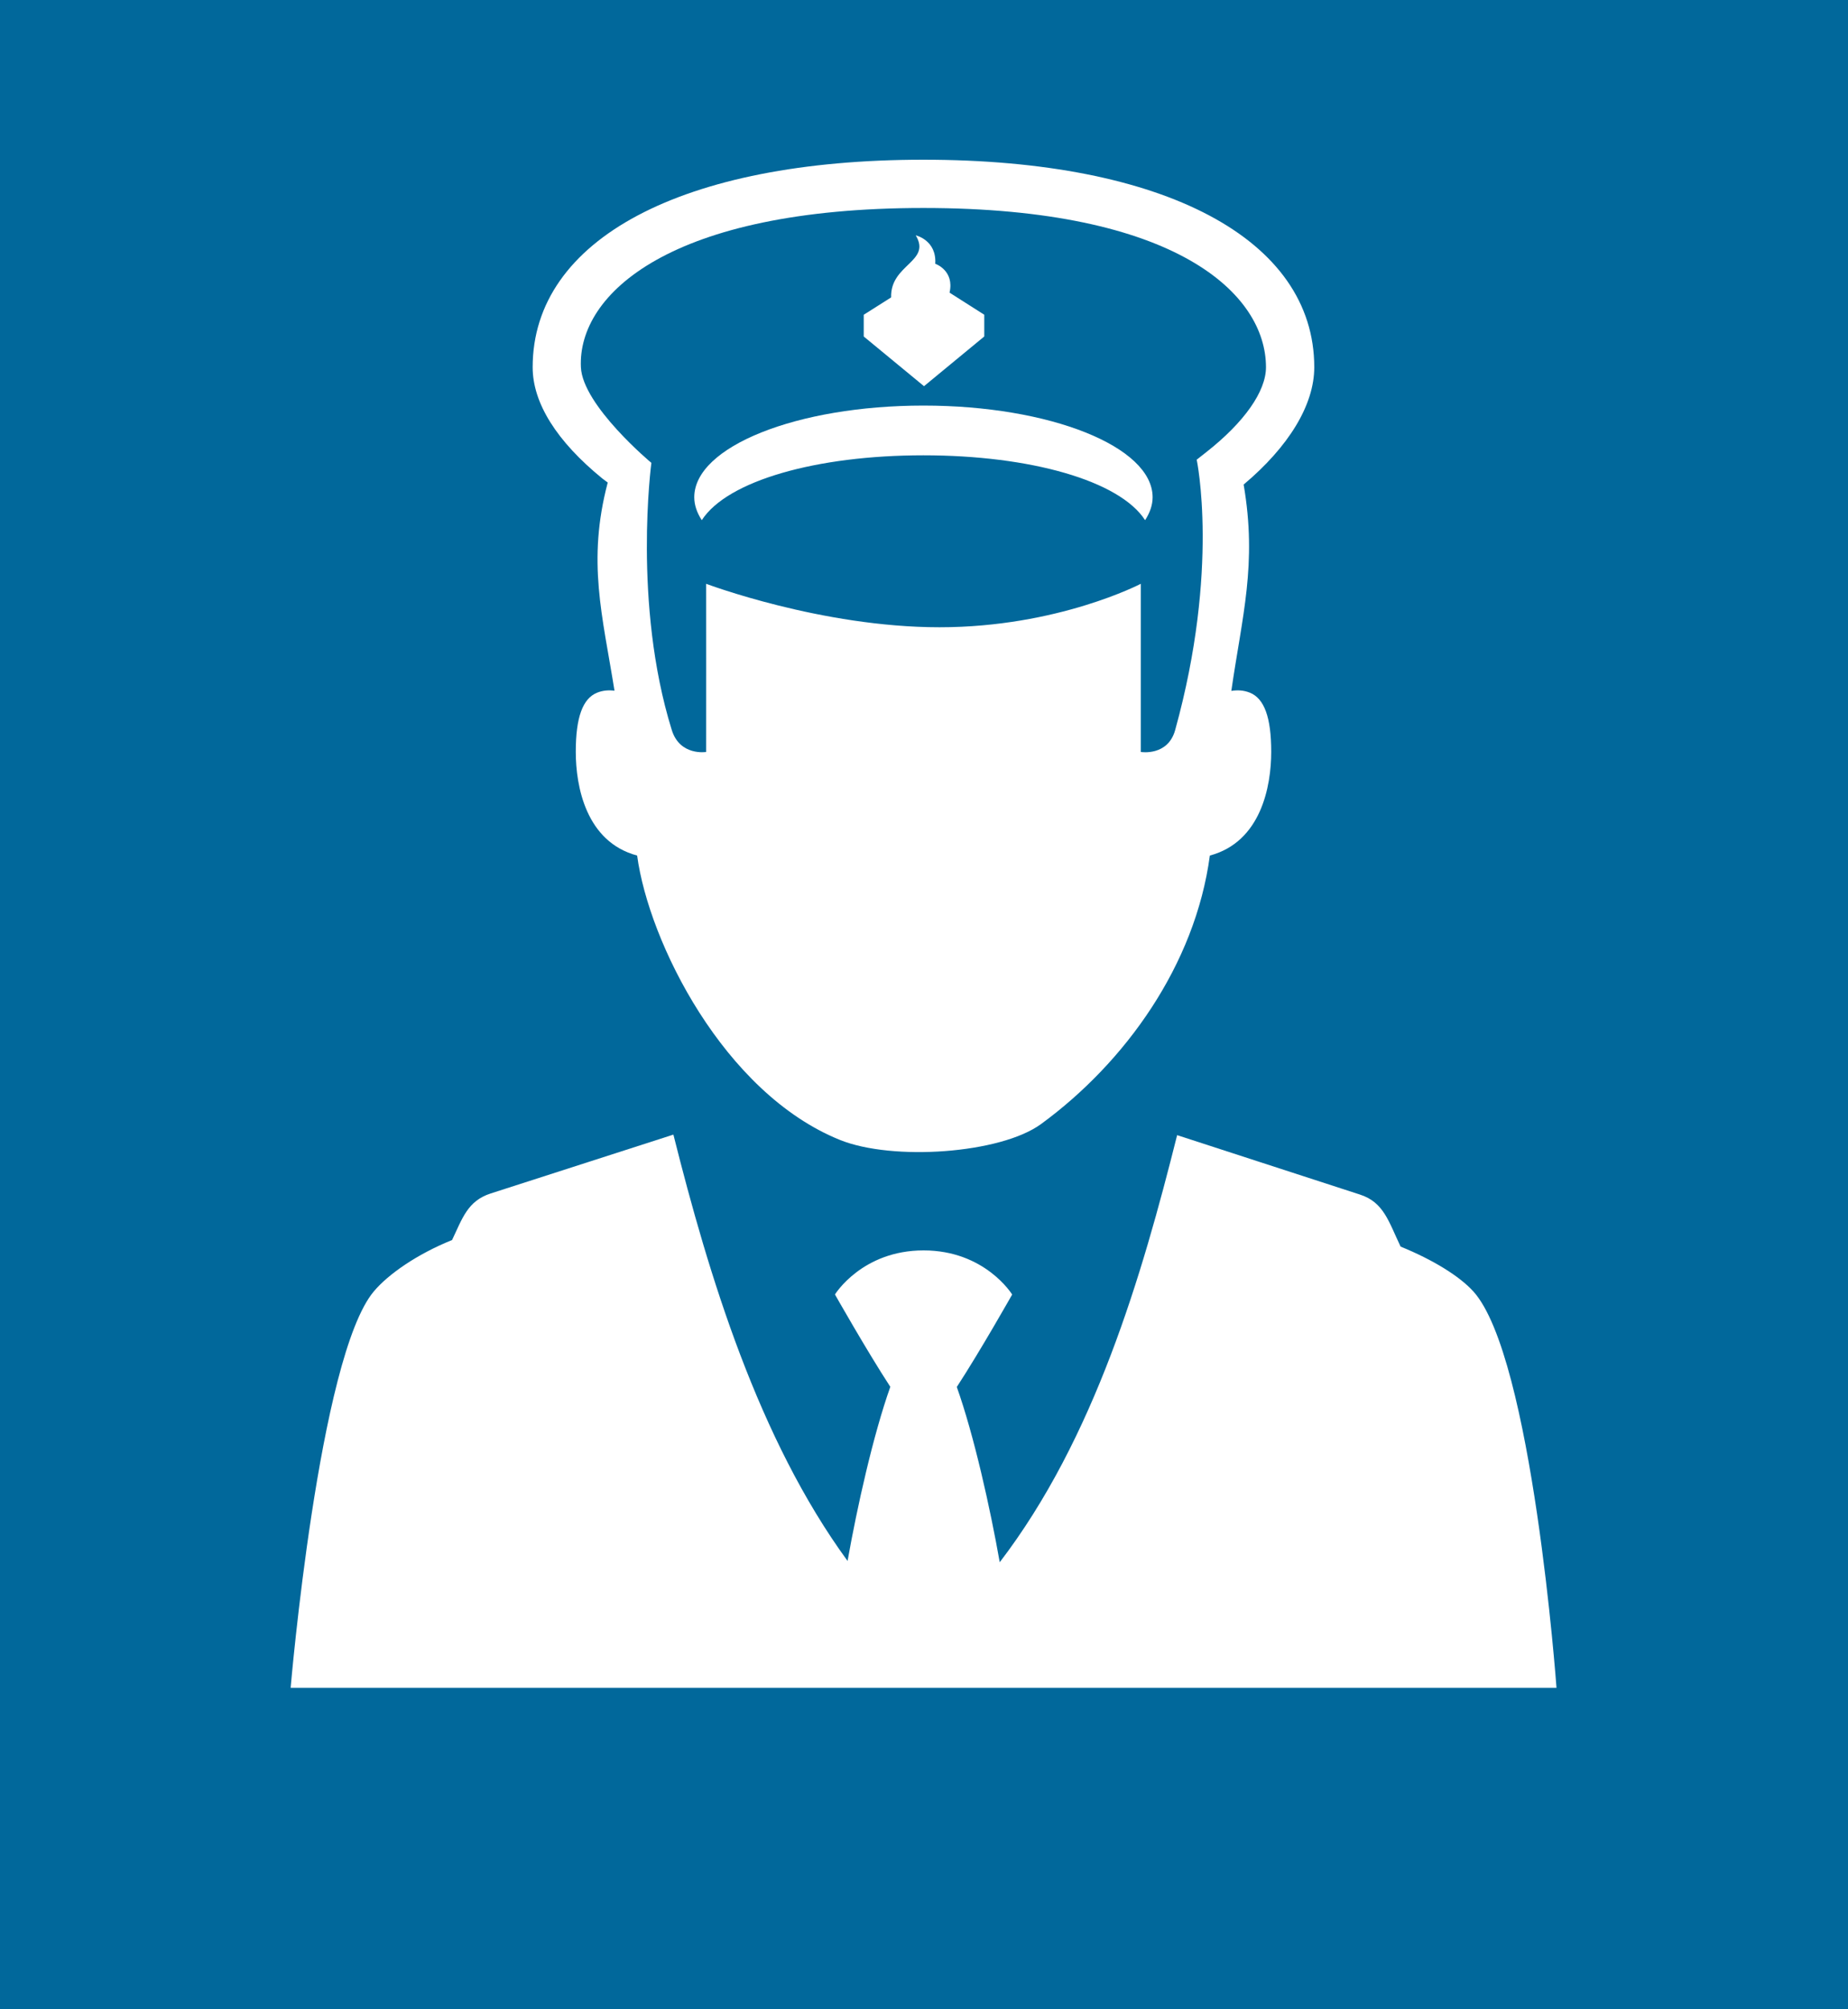
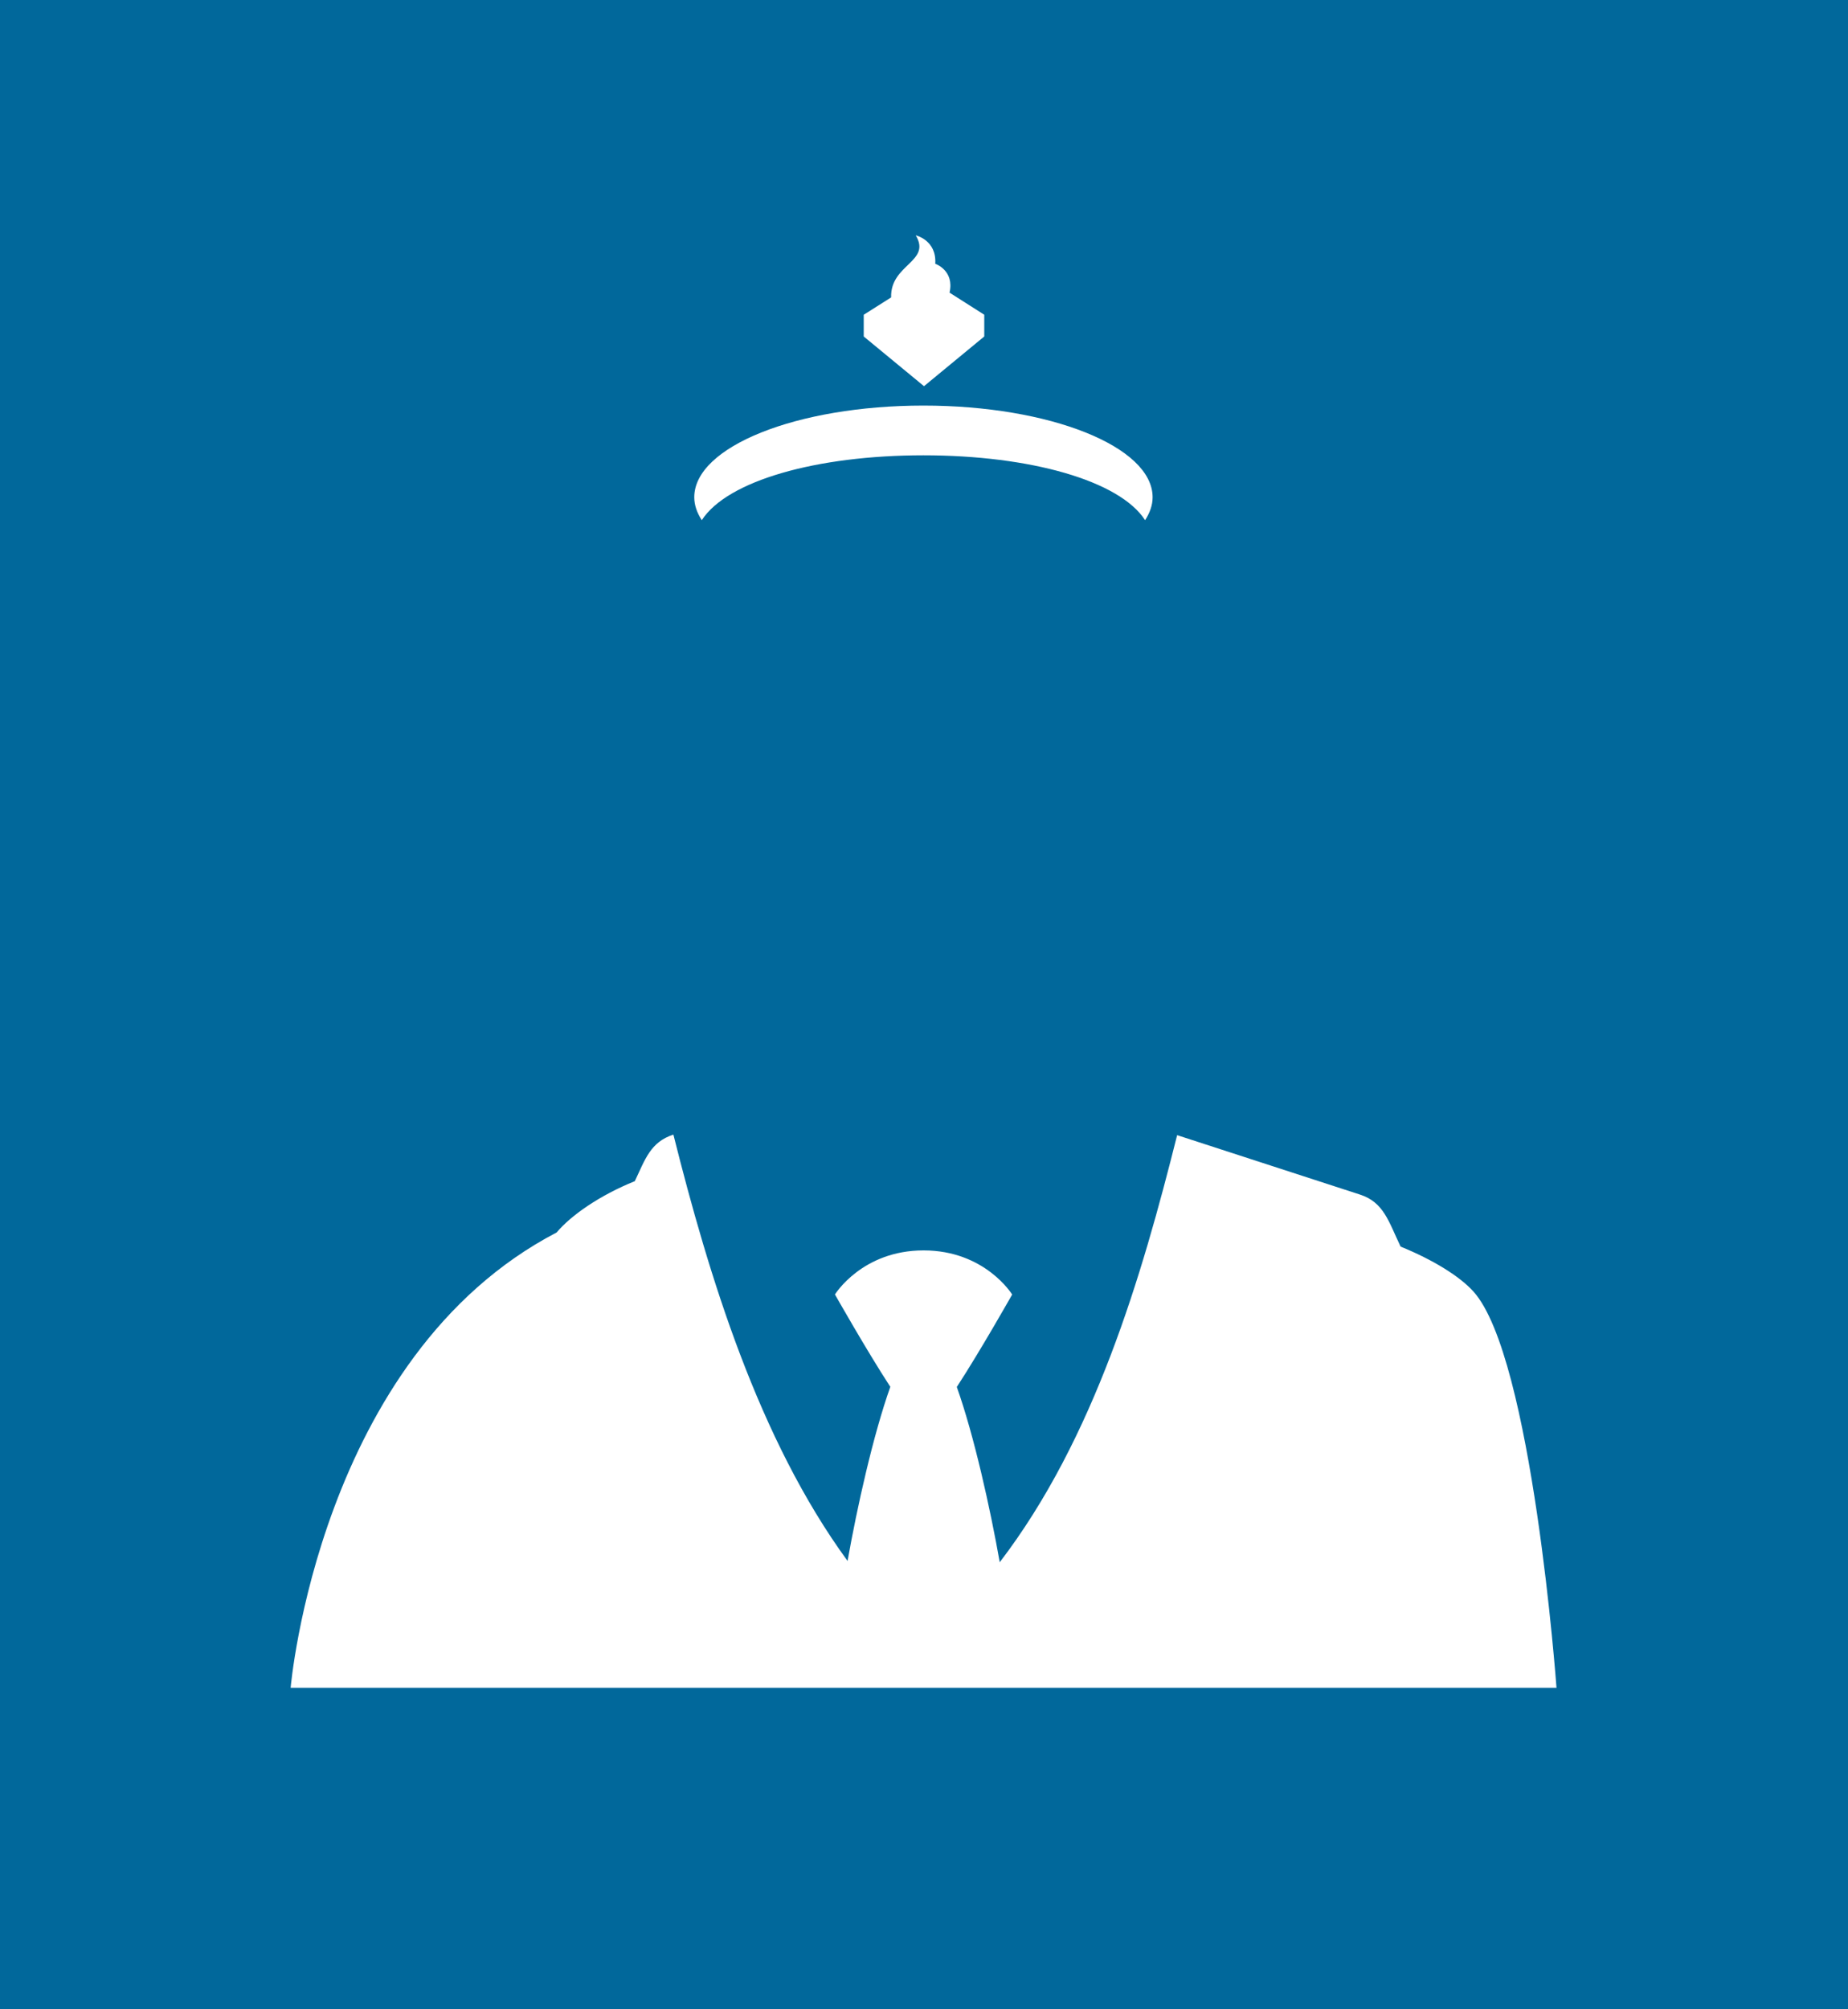
<svg xmlns="http://www.w3.org/2000/svg" enable-background="new 0 0 92 100" id="Laag_1" version="1.0" viewBox="0 0 92 100" x="0px" xml:space="preserve" y="0px">
  <rect fill="#01689B" height="100" width="92" />
  <g>
-     <path d="M73.345,64.269c-0.684-0.753-2.001-1.57-3.618-2.227c-0.601-1.26-0.839-2.209-2.027-2.591   l-9.098-2.956c-1.762,7.022-4.113,15.091-8.832,21.256c-0.474-2.683-1.275-6.298-2.137-8.723   c1.174-1.8,2.756-4.601,2.756-4.601s-1.347-2.196-4.411-2.196s-4.411,2.193-4.411,2.193s1.582,2.797,2.756,4.597   c-0.856,2.41-1.653,5.988-2.128,8.666c-4.439-6.079-6.902-14.169-8.671-21.219l-9.098,2.93   c-1.146,0.369-1.405,1.234-1.921,2.317c-1.738,0.701-3.166,1.692-3.893,2.554C15.877,67.512,14.469,84,14.469,84   c9.152,0,53.901,0,63.019,0C77.488,84,76.291,67.512,73.345,64.269z" fill="#FFFFFF" />
+     <path d="M73.345,64.269c-0.684-0.753-2.001-1.57-3.618-2.227c-0.601-1.26-0.839-2.209-2.027-2.591   l-9.098-2.956c-1.762,7.022-4.113,15.091-8.832,21.256c-0.474-2.683-1.275-6.298-2.137-8.723   c1.174-1.8,2.756-4.601,2.756-4.601s-1.347-2.196-4.411-2.196s-4.411,2.193-4.411,2.193s1.582,2.797,2.756,4.597   c-0.856,2.41-1.653,5.988-2.128,8.666c-4.439-6.079-6.902-14.169-8.671-21.219c-1.146,0.369-1.405,1.234-1.921,2.317c-1.738,0.701-3.166,1.692-3.893,2.554C15.877,67.512,14.469,84,14.469,84   c9.152,0,53.901,0,63.019,0C77.488,84,76.291,67.512,73.345,64.269z" fill="#FFFFFF" />
    <path d="M49,16.746v-1.082l-1.728-1.099c0.254-1.11-0.712-1.438-0.712-1.438   c0.076-1.182-0.972-1.414-0.972-1.414c0.798,1.318-1.275,1.437-1.224,3.088L43,15.665v1.082l3,2.473L49,16.746   z" fill="#FFFFFF" />
    <path d="M45.972,22.66c5.314,0,9.766,1.261,11.035,3.229c0.236-0.365,0.374-0.746,0.374-1.141   c0-2.52-5.108-4.563-11.409-4.563c-6.301,0-11.409,2.043-11.409,4.563c0,0.395,0.138,0.776,0.374,1.141   C36.206,23.922,40.658,22.66,45.972,22.66z" fill="#FFFFFF" />
-     <path d="M29.989,23.817l0.266,0.199c-1.038,3.933-0.258,6.631,0.337,10.36   c-0.271-0.035-0.565-0.023-0.868,0.099c-0.711,0.288-1.06,1.22-1.06,2.941c0,1.721,0.509,4.482,3.055,5.164   c0.579,4.311,4.323,11.821,10.094,14.152c2.627,1.061,7.997,0.685,10.014-0.789   c4.186-3.061,7.673-7.912,8.404-13.363c2.546-0.681,3.055-3.442,3.055-5.164c0-1.721-0.349-2.652-1.06-2.941   c-0.324-0.131-0.64-0.136-0.926-0.09c0.535-3.717,1.294-6.301,0.613-10.269c2.245-1.887,3.516-3.962,3.516-5.839   c0-6.371-7.455-10.328-19.455-10.328c-12.001,0-19.456,3.957-19.456,10.328   C26.517,20.056,27.714,21.964,29.989,23.817z M45.972,10.351c12.587,0,17.053,4.27,17.053,7.926   c0,1.203-1.085,2.745-2.976,4.229l-0.473,0.372c0,0,1.152,5.425-1.072,13.456c-0.364,1.316-1.711,1.091-1.711,1.091   c-0.003,0.002,0-8.37,0-8.37s-4.136,2.163-10.021,2.163s-11.617-2.163-11.617-2.163s0.004,8.372,0,8.37   c0,0-1.305,0.212-1.711-1.091c-1.955-6.288-1.016-13.297-1.016-13.297s-3.423-2.852-3.509-4.76   C28.753,14.625,33.385,10.351,45.972,10.351z" fill="#FFFFFF" />
  </g>
</svg>